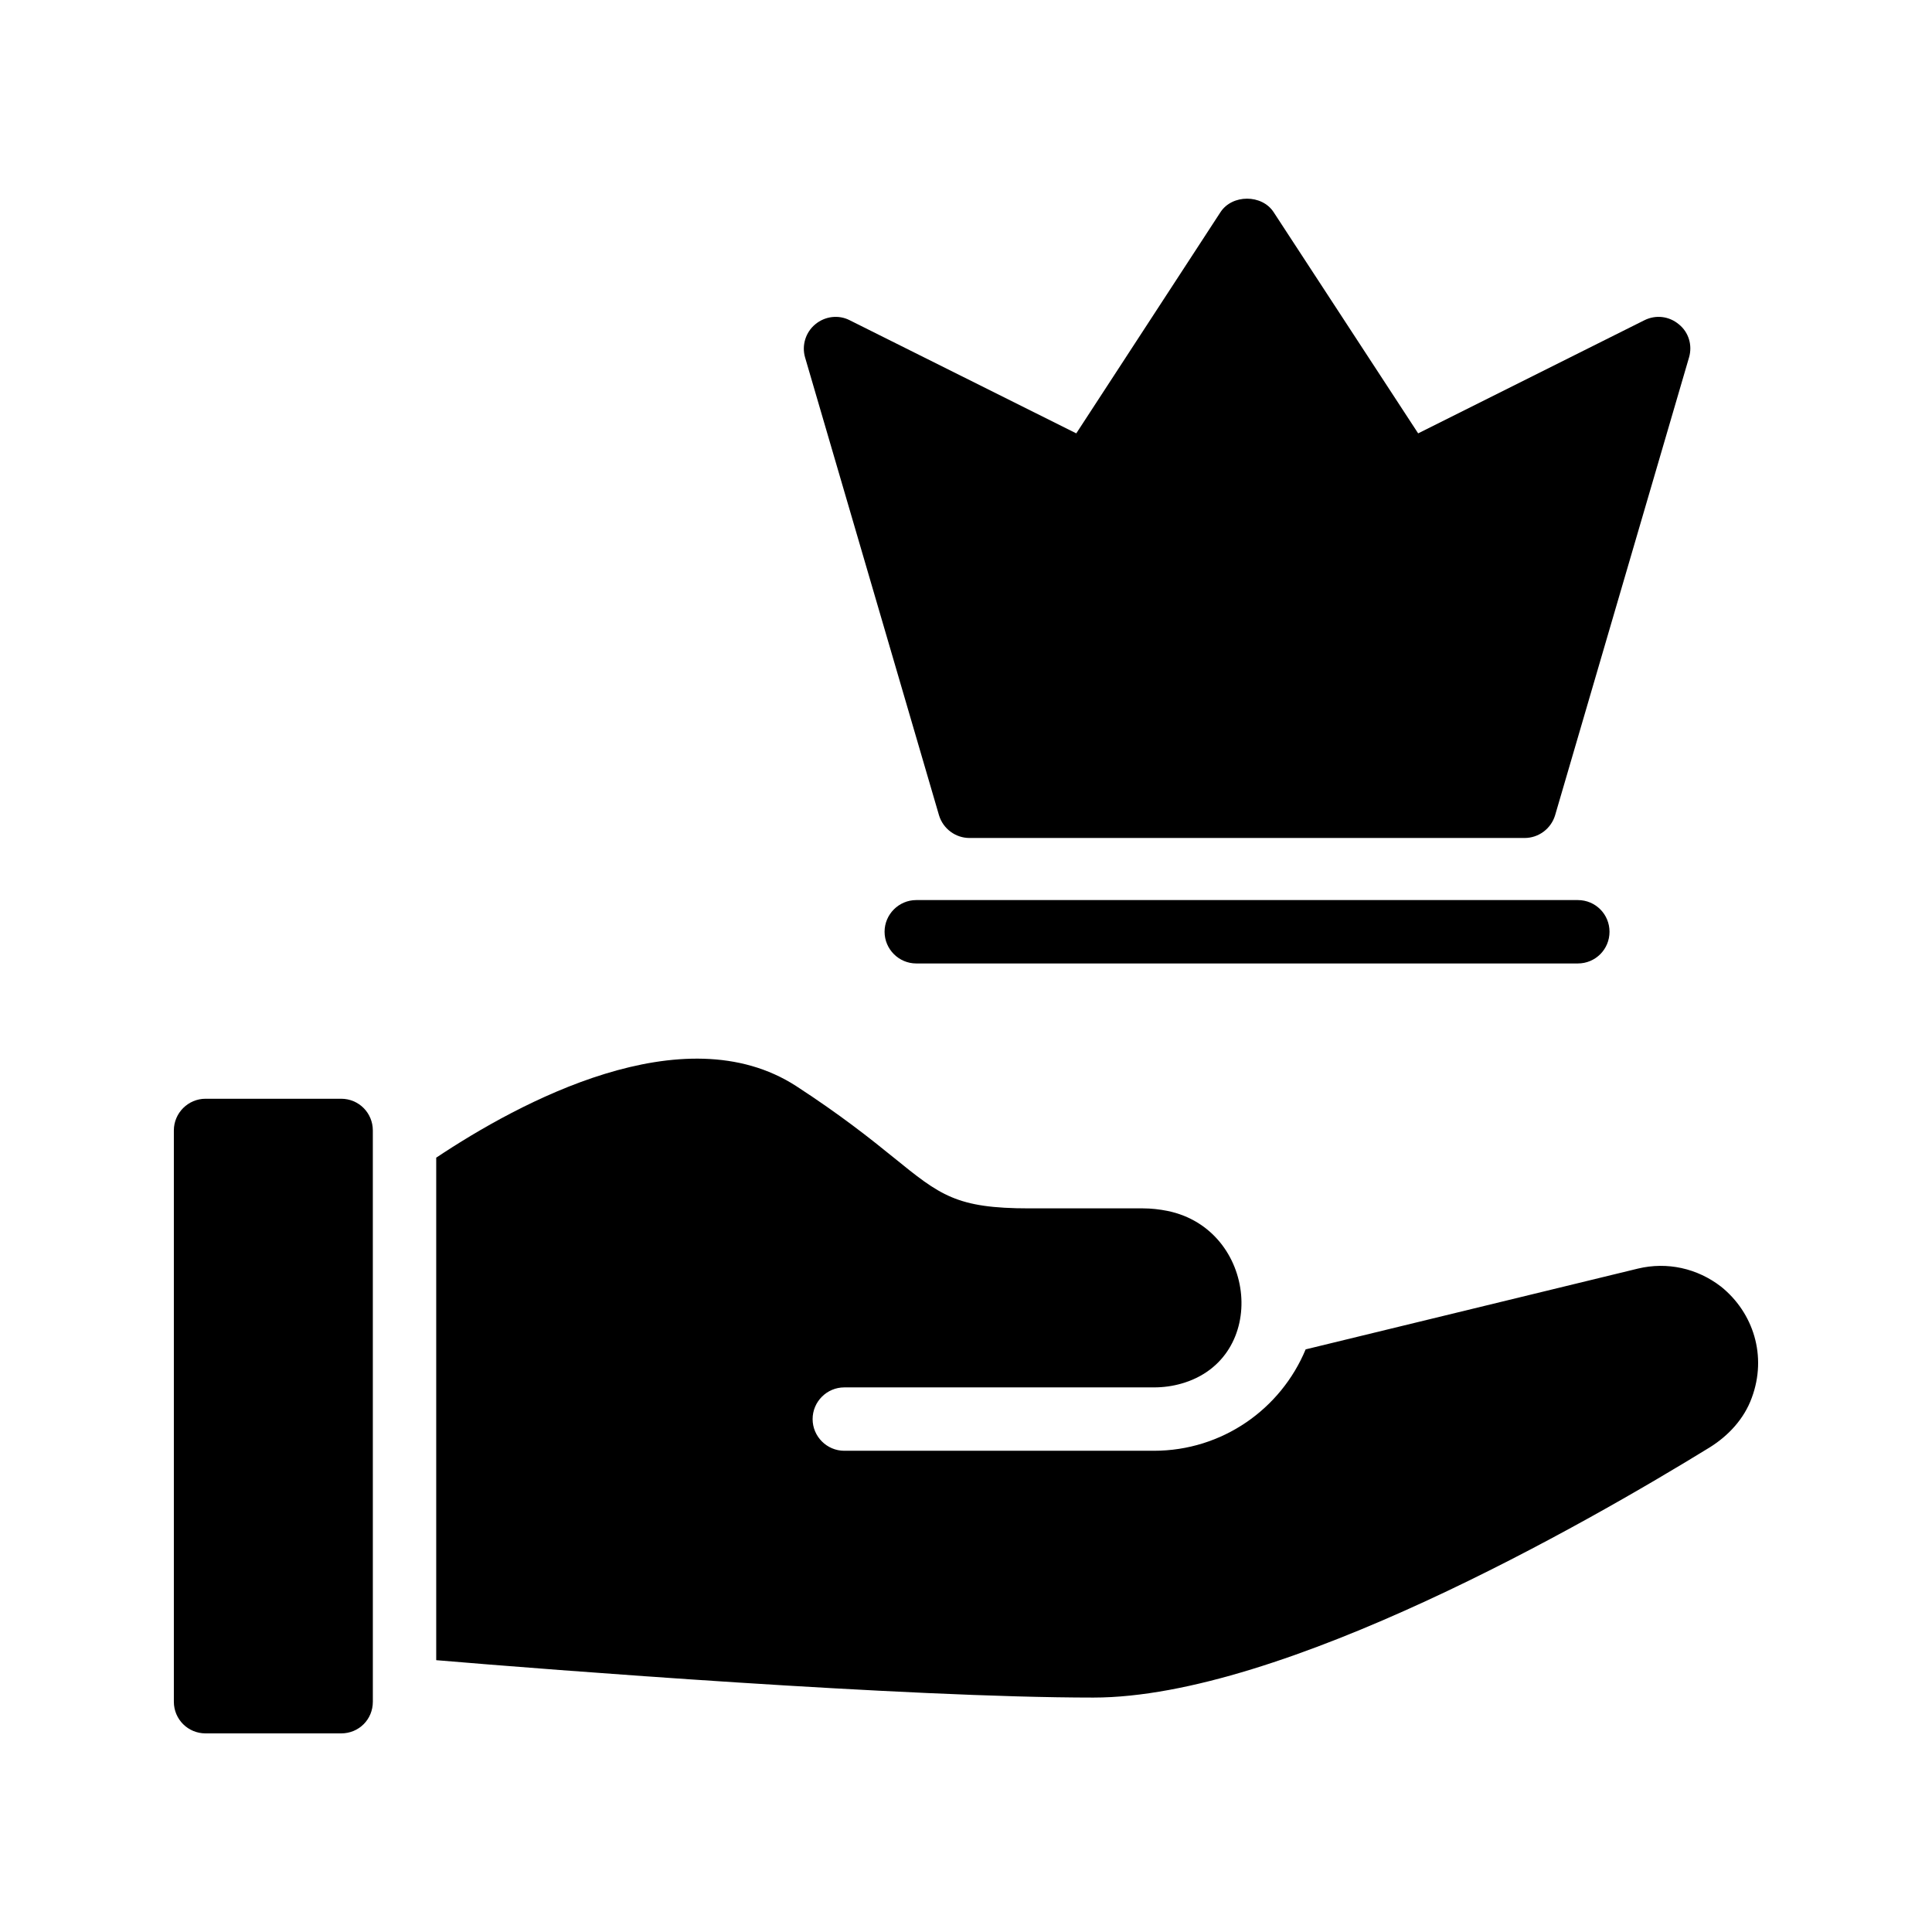
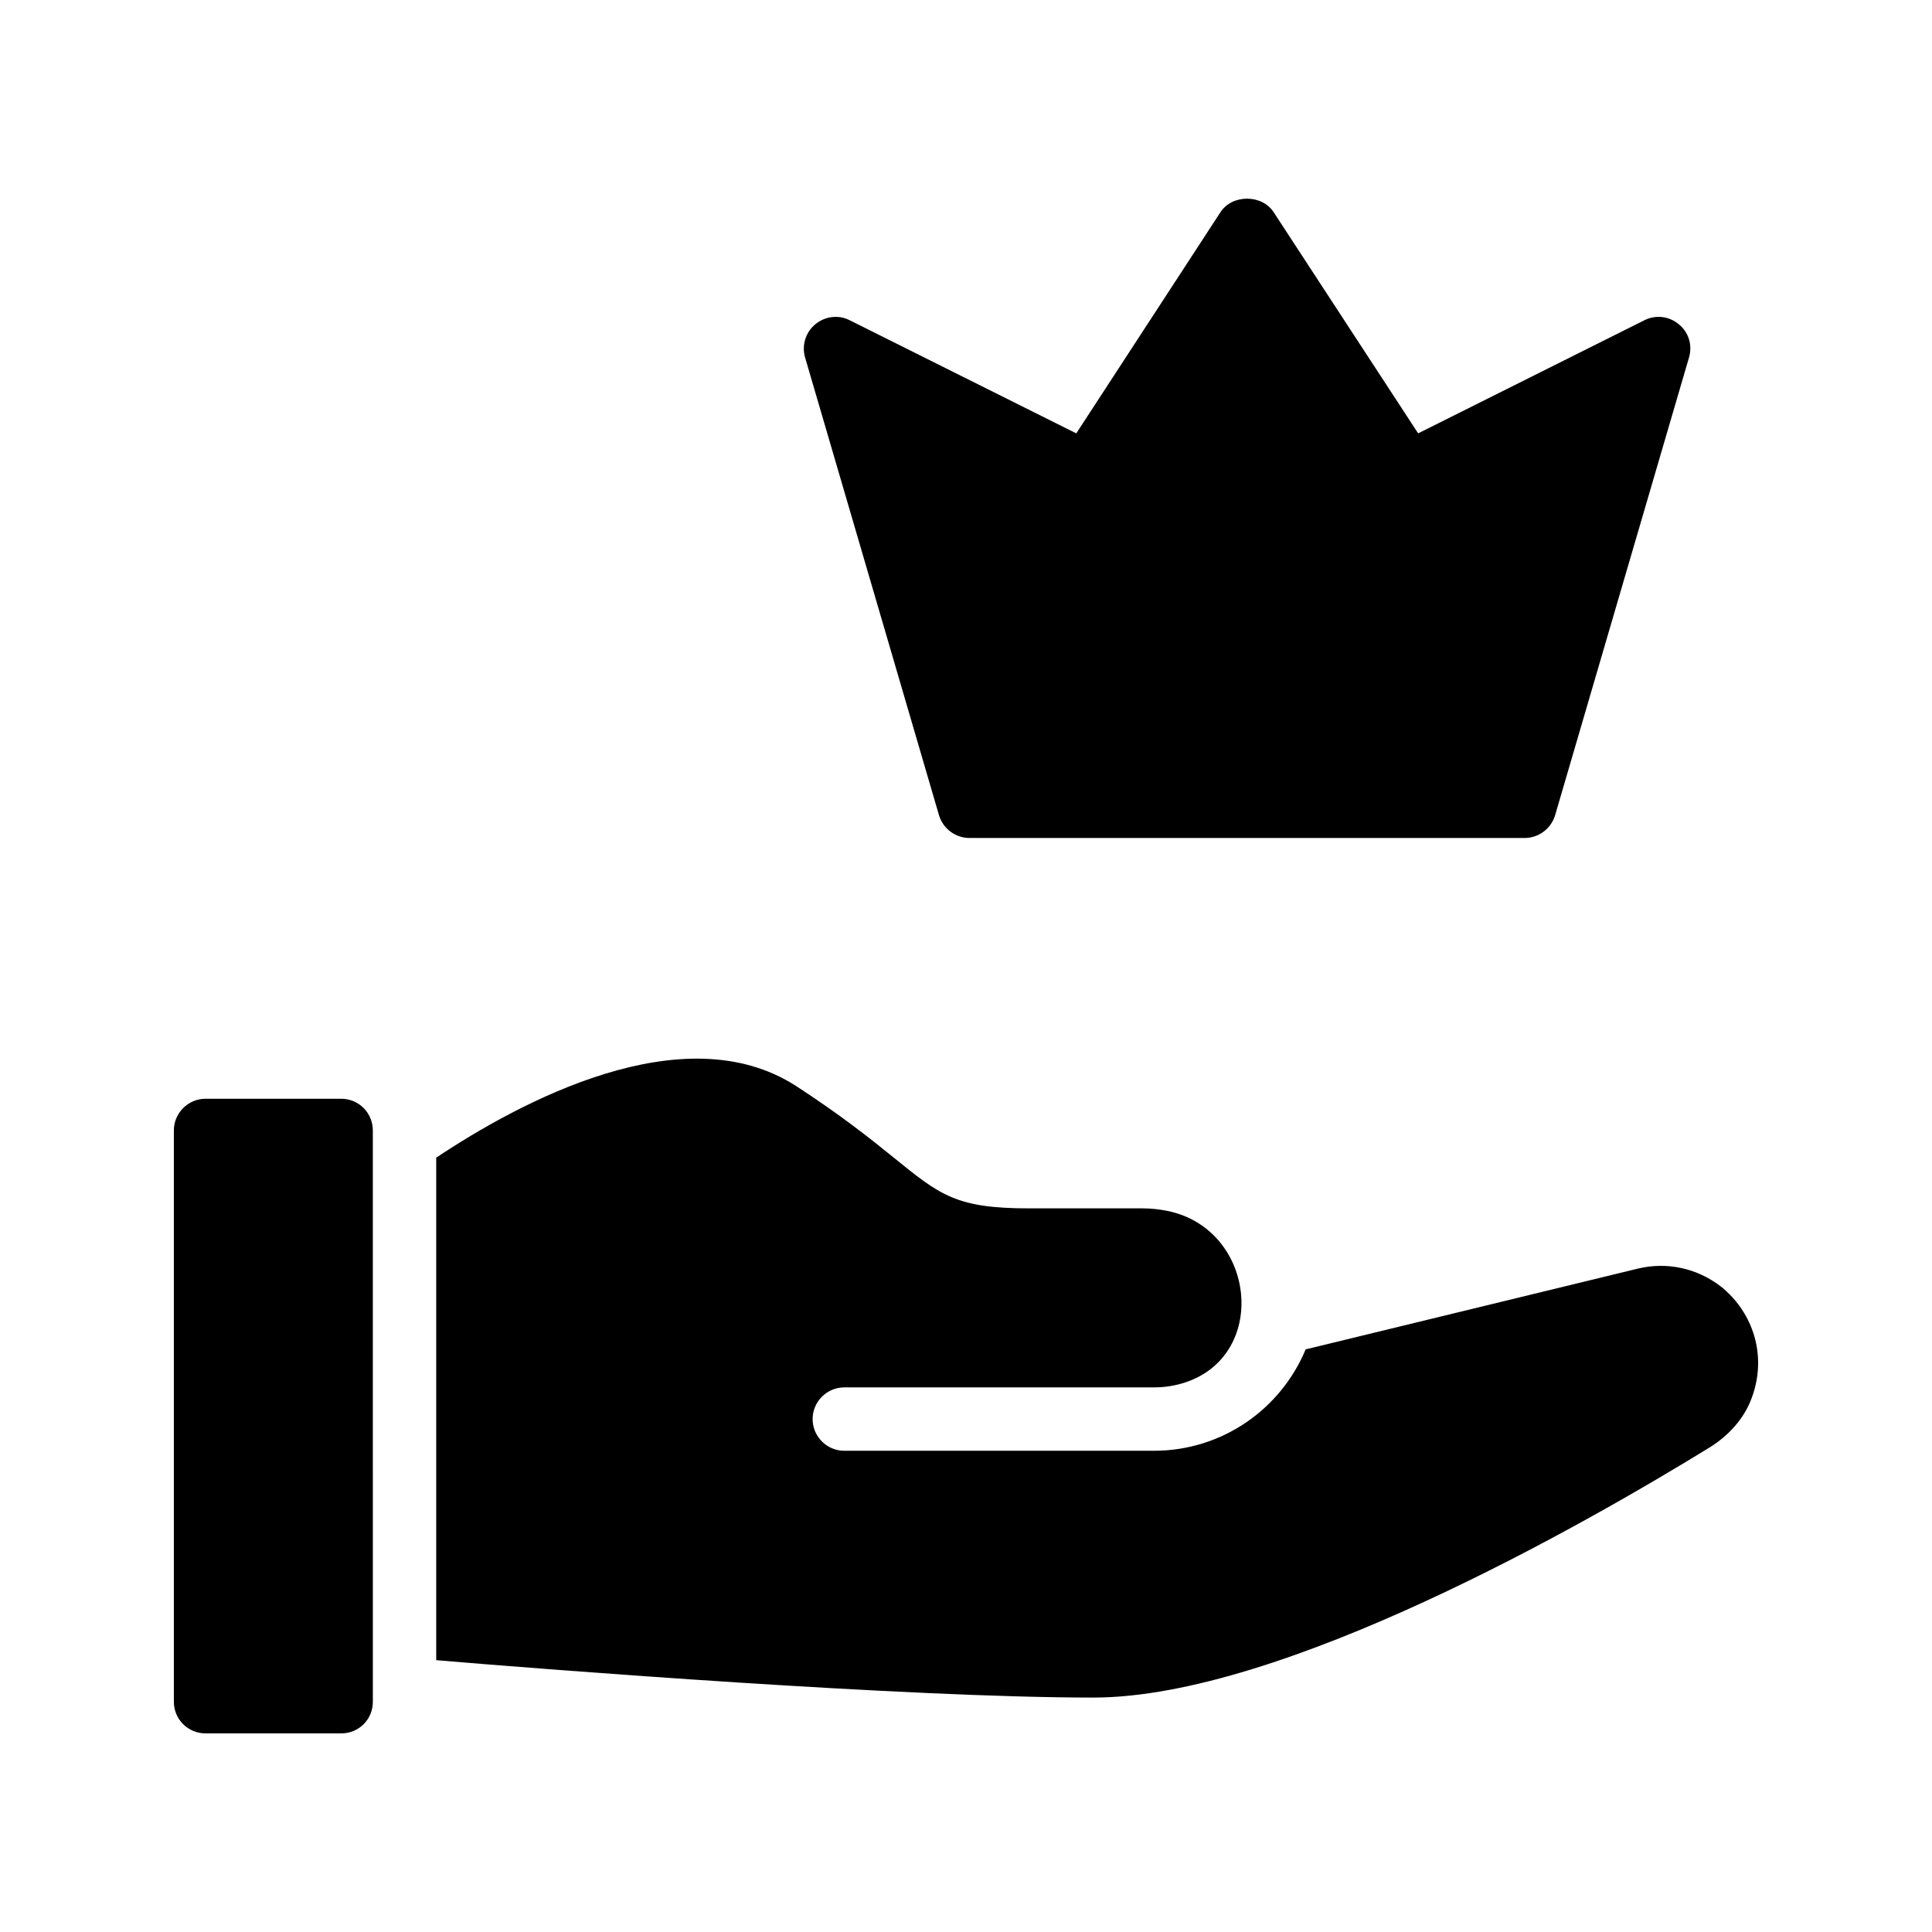
<svg xmlns="http://www.w3.org/2000/svg" fill="#000000" width="800px" height="800px" version="1.1" viewBox="144 144 512 512">
  <g>
    <path d="m588.93 229.96c-2.602-2.184-6.129-2.602-9.152-1.09l-59.953 29.977-38.289-58.609c-3.106-4.785-11-4.785-14.105 0l-38.207 58.609-60.039-29.977c-2.938-1.512-6.551-1.09-9.152 1.09-2.519 2.098-3.609 5.543-2.688 8.734l35.52 121.42c1.09 3.527 4.367 5.961 8.062 5.961h147.11c3.695 0 6.969-2.434 8.062-5.961l35.52-121.42c0.922-3.191-0.086-6.633-2.691-8.734z" />
-     <path d="m386.82 382.53c-4.617 0-8.398 3.777-8.398 8.398 0 4.617 3.777 8.398 8.398 8.398h175.32c4.703 0 8.398-3.777 8.398-8.398 0-4.617-3.695-8.398-8.398-8.398z" />
    <path d="m600.09 484.97c-6.297-4.871-14.273-6.633-22-4.785l-88.082 21.414c-6.551 15.785-22.082 26.871-40.223 26.871h-82.035c-4.617 0-8.398-3.777-8.398-8.398 0-4.617 3.777-8.398 8.398-8.398h82.035c2.519 0 4.953-0.336 7.305-1.008 23.344-6.633 20.07-40.891-3.695-45.762-2.098-0.418-4.281-0.672-6.465-0.672h-30.141c-19.398 0-23.594-3.441-36.023-13.52-6.215-5.039-14.023-11.25-25.777-18.895-29.895-19.312-73.473 4.367-95.387 18.977v133.17c29.641 2.519 124.69 9.91 174.15 9.91 50.047 0 130.49-46.098 163.4-66.336 4.953-3.106 9.07-7.559 11.082-13.098 4.117-11.082 0.422-22.586-8.145-29.473z" />
    <path d="m234.41 435.18h-35.938c-4.617 0-8.398 3.777-8.398 8.398v151.39c0 4.703 3.777 8.398 8.398 8.398h35.938c4.703 0 8.398-3.695 8.398-8.398l-0.004-151.39c0-4.617-3.691-8.398-8.395-8.398z" />
  </g>
</svg>